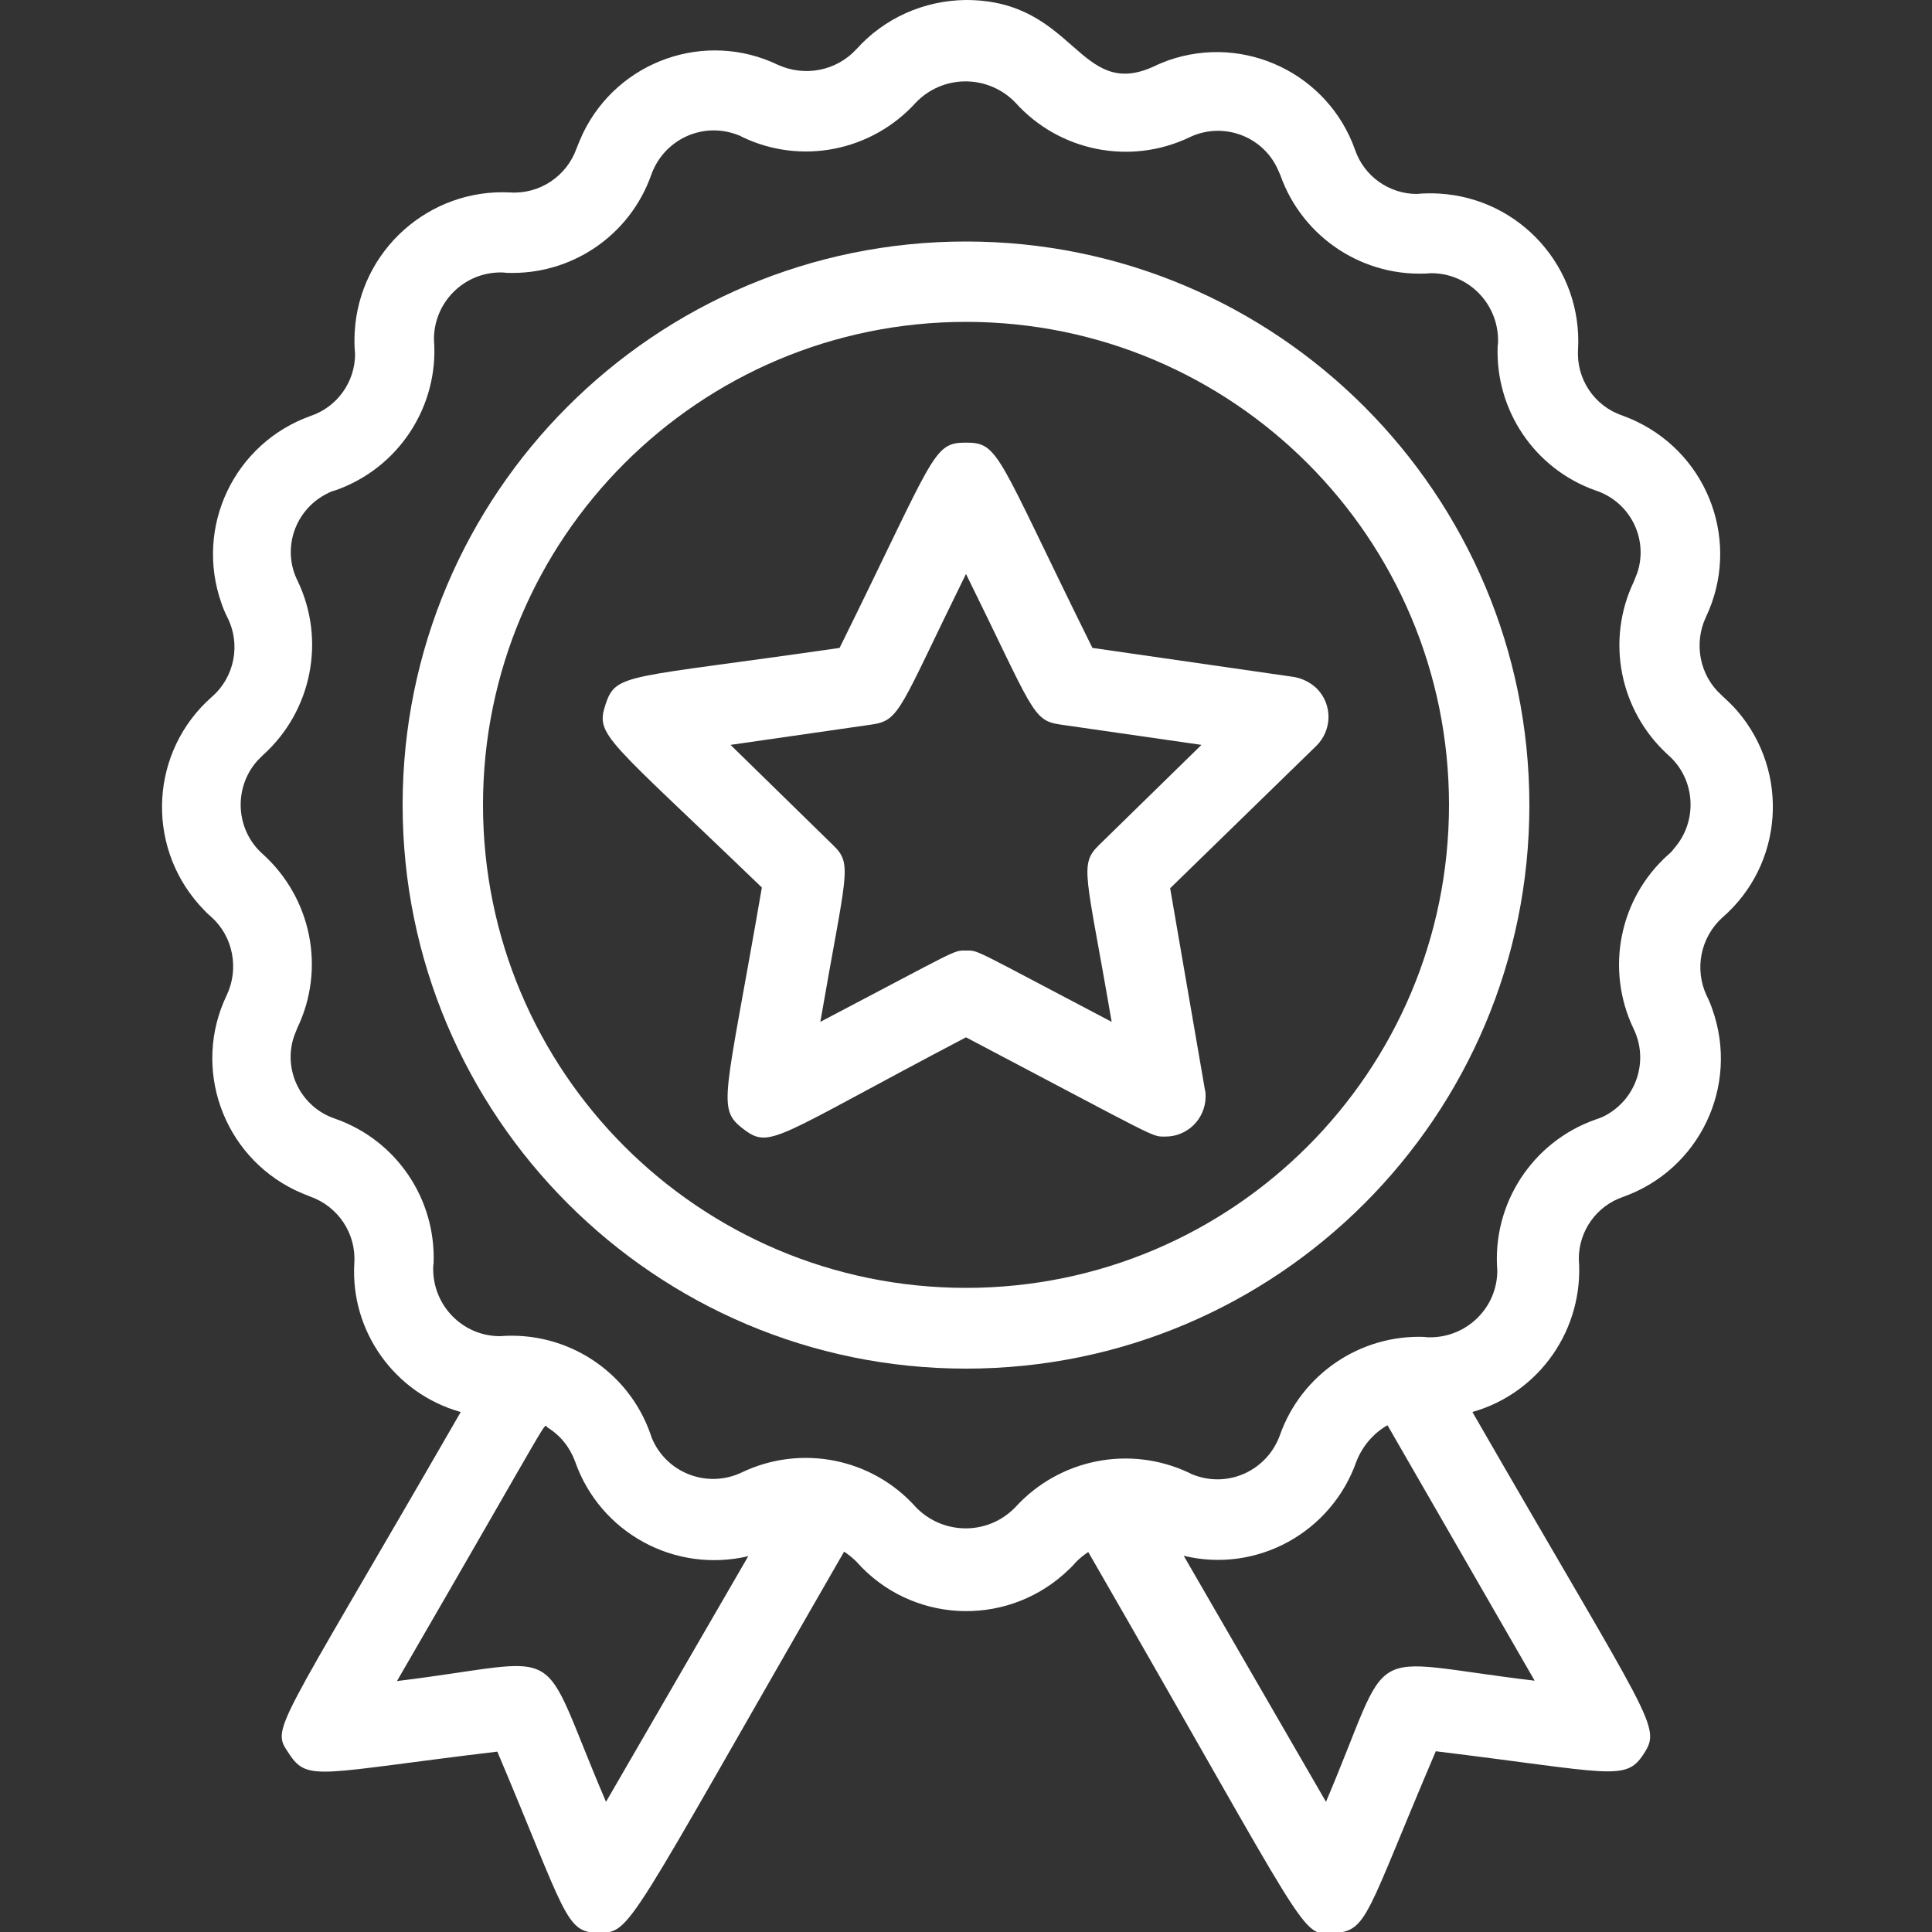
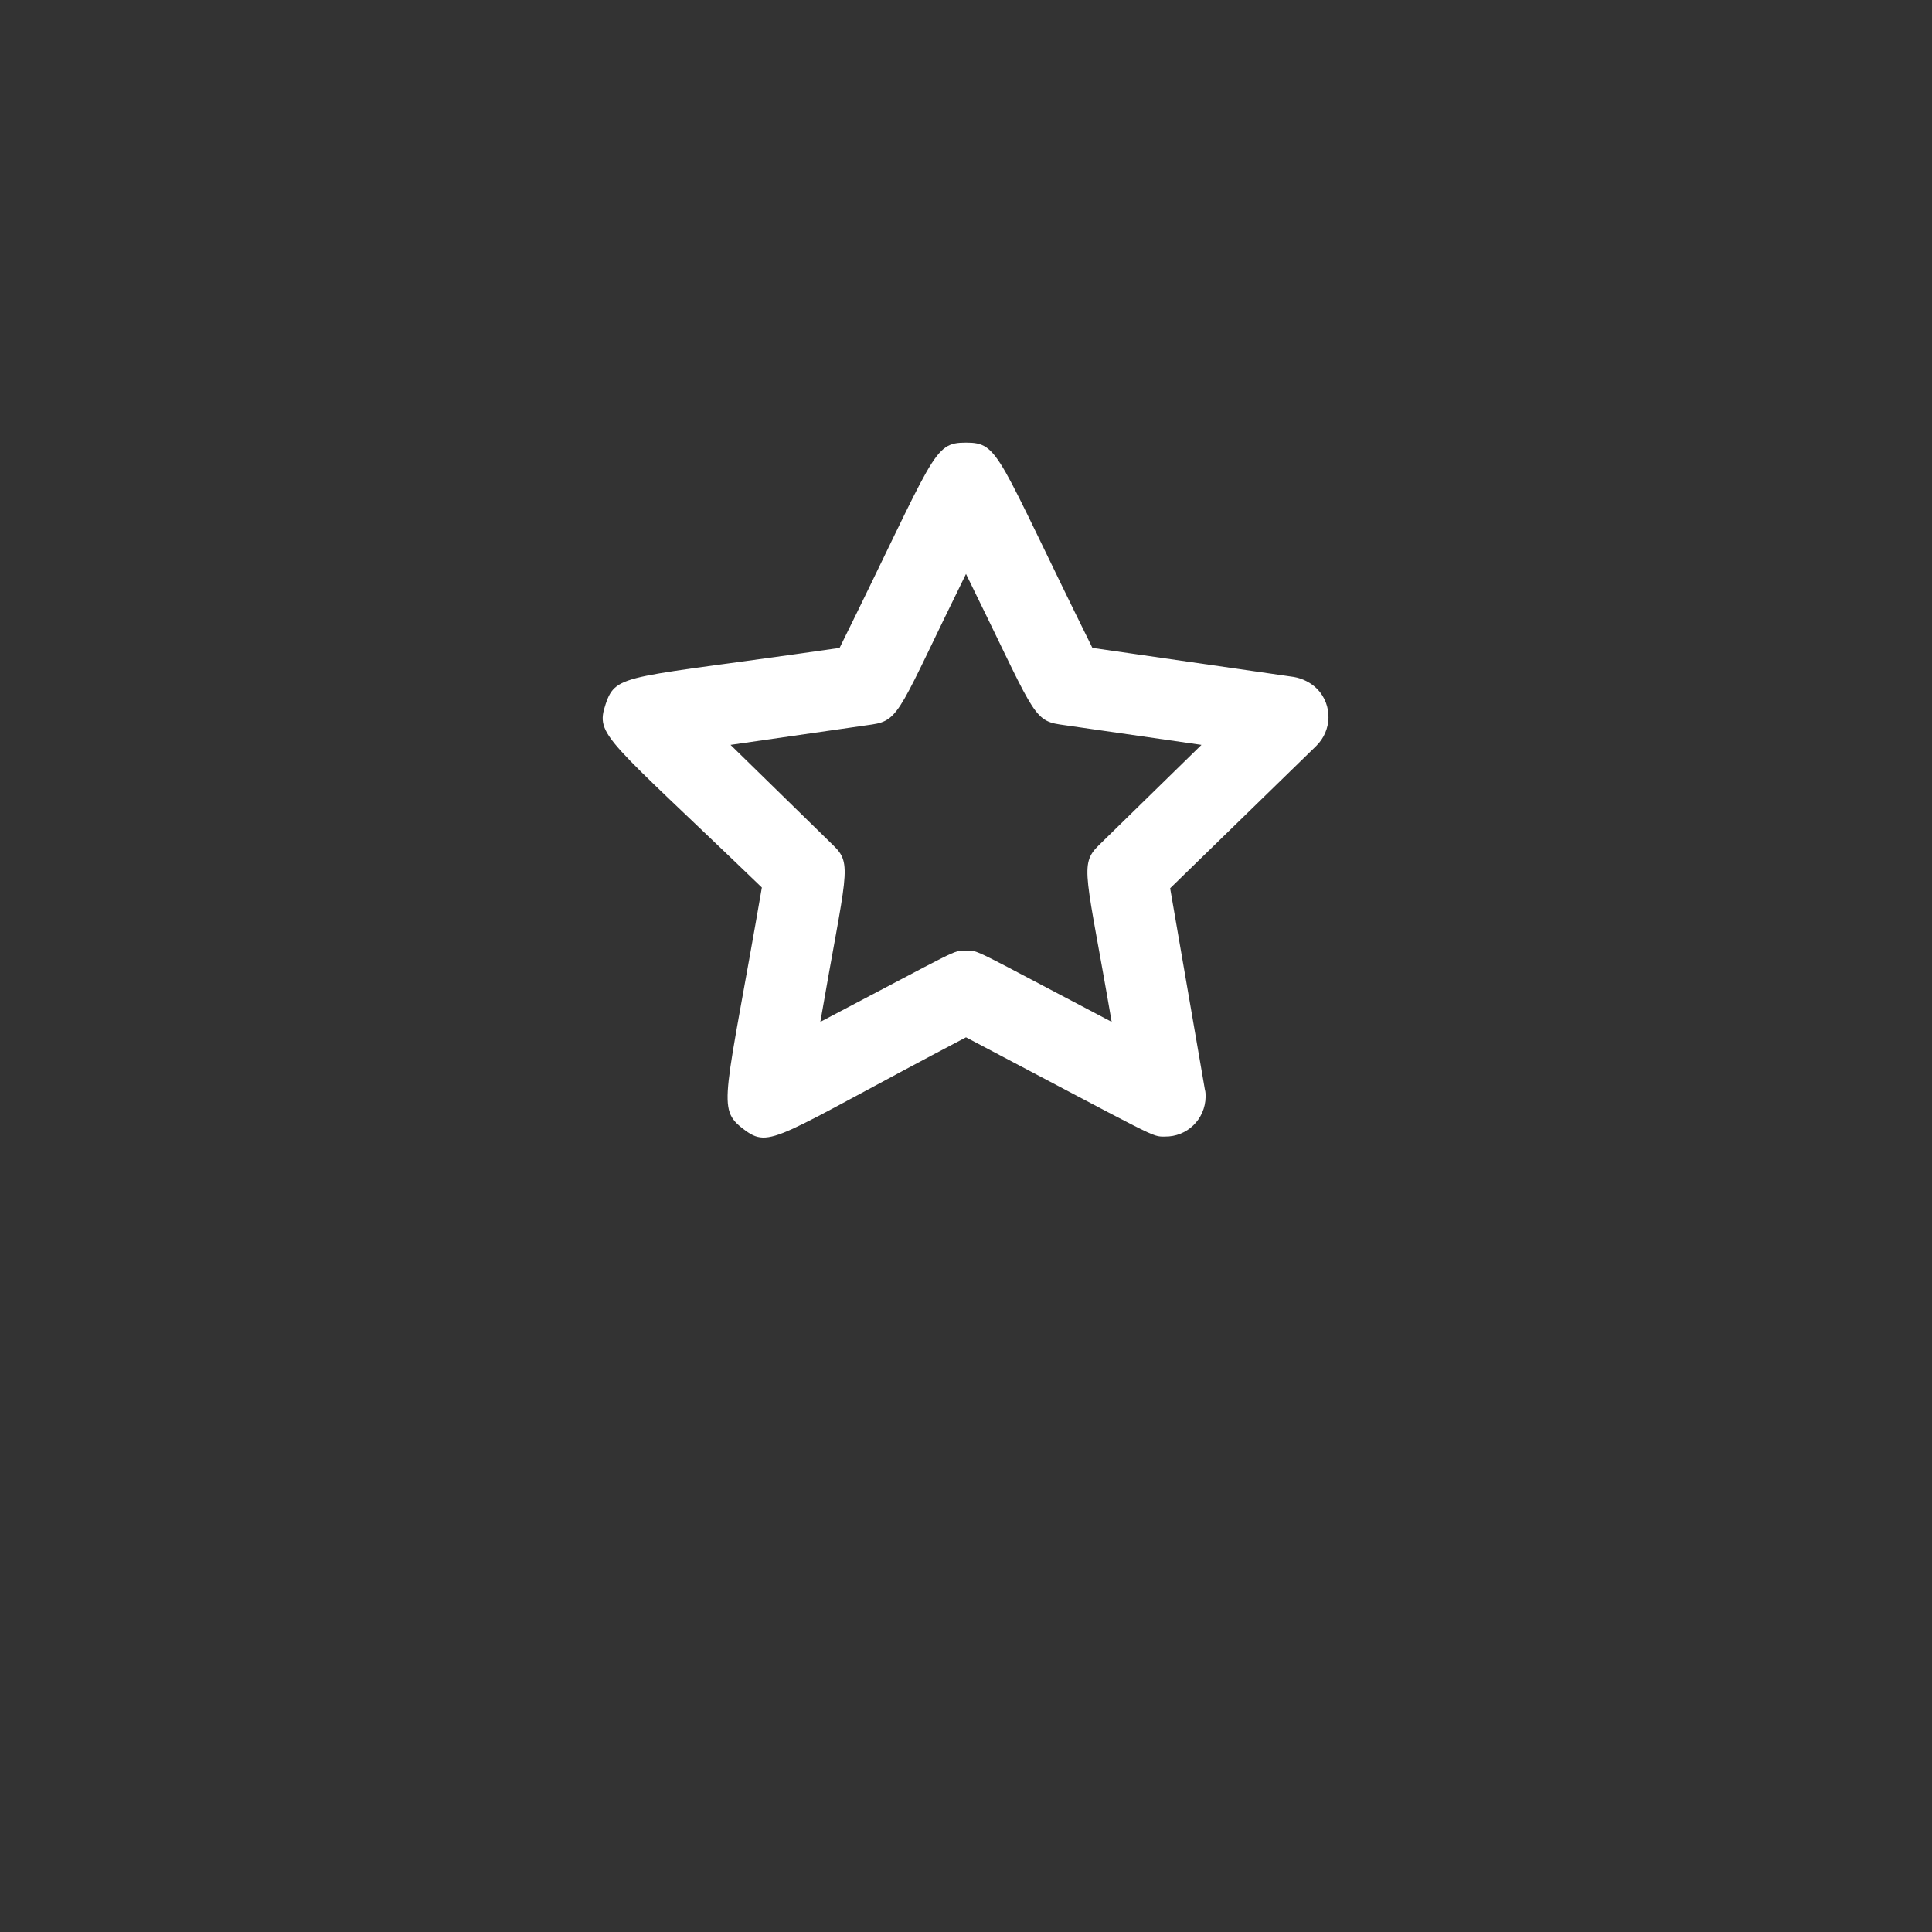
<svg xmlns="http://www.w3.org/2000/svg" version="1.1" id="Layer_1" x="0px" y="0px" viewBox="0 0 512 512" style="enable-background:new 0 0 512 512;" xml:space="preserve">
  <rect x="0" y="0" width="512" height="512" fill="#333333" stroke="none" />
  <style type="text/css">
	.st0{fill:#FFFFFF;}
</style>
  <g id="warranty">
-     <path class="st0" d="M256,64c-82.5,0-149.3,66.9-149.3,149.3S173.5,362.7,256,362.7s149.3-66.9,149.3-149.3S338.5,64,256,64z    M256,341.3c-70.7,0-128-57.3-128-128s57.3-128,128-128s128,57.3,128,128S326.7,341.3,256,341.3z" />
-     <path class="st0" d="M456.2,184.2c-5.8-5.2-7.4-13.7-4.1-20.7c9.2-19.4,1-42.5-18.4-51.8c-1.2-0.6-2.5-1.1-3.8-1.6   c-7.4-2.5-12.2-9.7-11.7-17.5c1.2-21.6-15.3-40.1-36.9-41.3c-1.9-0.1-3.9-0.1-5.8,0.1c-7.4,0-14-4.7-16.4-11.7   C352,19.6,329.9,8.9,309.6,16c-1.3,0.5-2.6,1-3.8,1.6C285.8,26.8,285,0,256,0c-11.1,0.1-21.7,4.8-29.1,13.1   c-5.3,5.7-13.6,7.3-20.7,4.1c-19.3-9.3-42.4-1.1-51.7,18.1c-0.6,1.3-1.2,2.7-1.7,4c-2.6,7.4-9.8,12.2-17.6,11.7   c-21.5-1.1-40,15.4-41.2,37c-0.1,1.9-0.1,3.9,0.1,5.8c0,7.4-4.7,14-11.7,16.4c-20.3,7.2-30.9,29.4-23.7,49.7   c0.4,1.2,0.9,2.4,1.5,3.6c3.7,7.2,2,16-4.2,21.3c-16.1,14.3-17.5,38.9-3.2,55c1,1.1,2,2.2,3.2,3.2c5.8,5.2,7.4,13.7,4.1,20.7   c-9.3,19.3-1.1,42.4,18.1,51.7c1.3,0.6,2.7,1.2,4,1.7c7.4,2.6,12.2,9.8,11.7,17.6c-1.1,18.1,10.7,34.6,28.2,39.5   c-50.2,87.1-50.3,83.3-45.4,90.7s8.2,4.9,55.1-0.7c18.3,43.3,18,48,26.8,48s6.9,0,65.1-101c1.2,0.8,2.3,1.7,3.3,2.7   c14.3,16.1,38.9,17.5,55,3.2c1.1-1,2.2-2,3.2-3.2c1-1,2-1.8,3.2-2.6c59.6,103.4,56.1,101.7,65.1,101c9-0.6,8.4-4.6,27-48.2   c46.6,5.7,50.3,8.1,55.1,0.7c4.8-7.4,2.3-7.8-45.4-90.6c17.9-5.1,29.6-22.1,28.2-40.6c0-7.4,4.7-14,11.7-16.4   c20.3-7.2,30.9-29.4,23.7-49.7c-0.4-1.2-0.9-2.4-1.5-3.6c-3.3-7-1.7-15.4,4.1-20.7c16.2-14,18-38.5,4-54.8   C459,186.8,457.6,185.5,456.2,184.2L456.2,184.2z M160.6,477.5c-18.8-43.8-8.7-37.7-55.4-32c43.3-74.7,38.6-67.9,39.9-67.2   c3.4,2.1,5.9,5.2,7.3,9c6.6,18.9,26.4,29.7,45.9,25.1L160.6,477.5z M351.4,477.5l-37.7-65.2c19.4,4.7,39.2-6.2,45.8-25.1   c1.6-4,4.5-7.4,8.2-9.5l39,67.7C359.7,439.8,369.8,434.2,351.4,477.5z M442.1,226.5c-13,11.6-16.7,30.4-9.2,46.1   c4.2,8.6,0.7,19-8,23.3c-0.7,0.3-1.4,0.6-2.1,0.8c-16.7,5.9-27.4,22.3-26,40c0,9.8-8,17.7-17.8,17.7c-0.5,0-1,0-1.4-0.1   c-17.1-0.7-32.7,9.9-38.4,26c-3.3,9.2-13.3,14-22.5,10.7c-0.6-0.2-1.1-0.4-1.6-0.7c-15.7-7.4-34.3-3.7-46,9.1   c-7,7.3-18.5,7.5-25.8,0.6c-0.2-0.2-0.4-0.4-0.6-0.6c-11.6-13-30.4-16.7-46.1-9.2c-8.8,4.2-19.3,0.5-23.5-8.3   c-0.3-0.6-0.5-1.2-0.7-1.8c-5.8-16.7-22.2-27.4-39.9-26c-9.8,0-17.7-8-17.7-17.8c0-0.5,0-1,0.1-1.4c0.7-17.1-9.8-32.7-26-38.4   c-9.1-3-14-12.8-11-21.8c0.3-0.8,0.6-1.5,0.9-2.3c7.5-15.6,3.8-34.3-9.1-46c-7.3-6.4-7.9-17.6-1.5-24.8c0.5-0.5,1-1,1.5-1.5   c12.9-11.6,16.7-30.4,9.2-46.1c-4.3-8.5-0.8-18.9,7.8-23.2c0.7-0.4,1.5-0.7,2.3-0.9c16.7-5.9,27.4-22.3,26-40   c0-9.7,7.8-17.6,17.5-17.7c0.6,0,1.1,0,1.7,0.1c17.1,0.7,32.7-9.8,38.4-26c3.3-9.2,13.3-14,22.5-10.7c0.6,0.2,1.1,0.4,1.6,0.7   c15.6,7.5,34.3,3.8,46-9.1c7-7.3,18.5-7.5,25.8-0.6c0.2,0.2,0.4,0.4,0.6,0.6c11.6,12.9,30.4,16.7,46.1,9.2   c8.7-4.2,19.2-0.5,23.3,8.2c0.3,0.6,0.5,1.2,0.8,1.8c5.9,16.7,22.3,27.4,40,26c9.8,0,17.7,8,17.7,17.8c0,0.5,0,1-0.1,1.4   c-0.7,17.1,9.8,32.7,26,38.4c9.1,3,14,12.8,11,21.8c-0.3,0.8-0.6,1.5-0.9,2.3c-7.5,15.6-3.8,34.3,9.1,46c7.3,6.4,7.9,17.6,1.5,24.8   C443.2,225.5,442.7,226,442.1,226.5L442.1,226.5z" />
    <path class="st0" d="M289.5,171.7c-25.4-51.3-24.6-54.4-33.5-54.4s-8.1,3-33.5,54.4c-56.5,8.2-59.2,6.5-62,14.9s0,8.7,41.4,48.6   c-9.7,56.3-12.1,58.5-4.9,64s8.3,2.3,59-24.3c51.5,27.1,49.1,26.3,52.7,26.3c5.9,0.1,10.7-4.6,10.8-10.5c0-0.7,0-1.3-0.2-2   l-9.2-53.3l38.7-37.7c4.2-4.1,4.4-10.8,0.3-15.1c-1.7-1.7-3.9-2.8-6.2-3.2L289.5,171.7z M291.2,224c-5.3,5.2-3.3,7.6,3.4,46.8   c-37.2-19.5-35.1-18.9-38.6-18.9s-1.4-0.6-38.6,18.9c6.8-39.5,8.7-41.7,3.4-46.8l-27.2-26.6l37.5-5.4c7.5-1.1,7.3-4.2,24.9-39.9   c17.8,36.1,17.5,38.8,24.9,39.9l37.5,5.4L291.2,224z" />
  </g>
</svg>